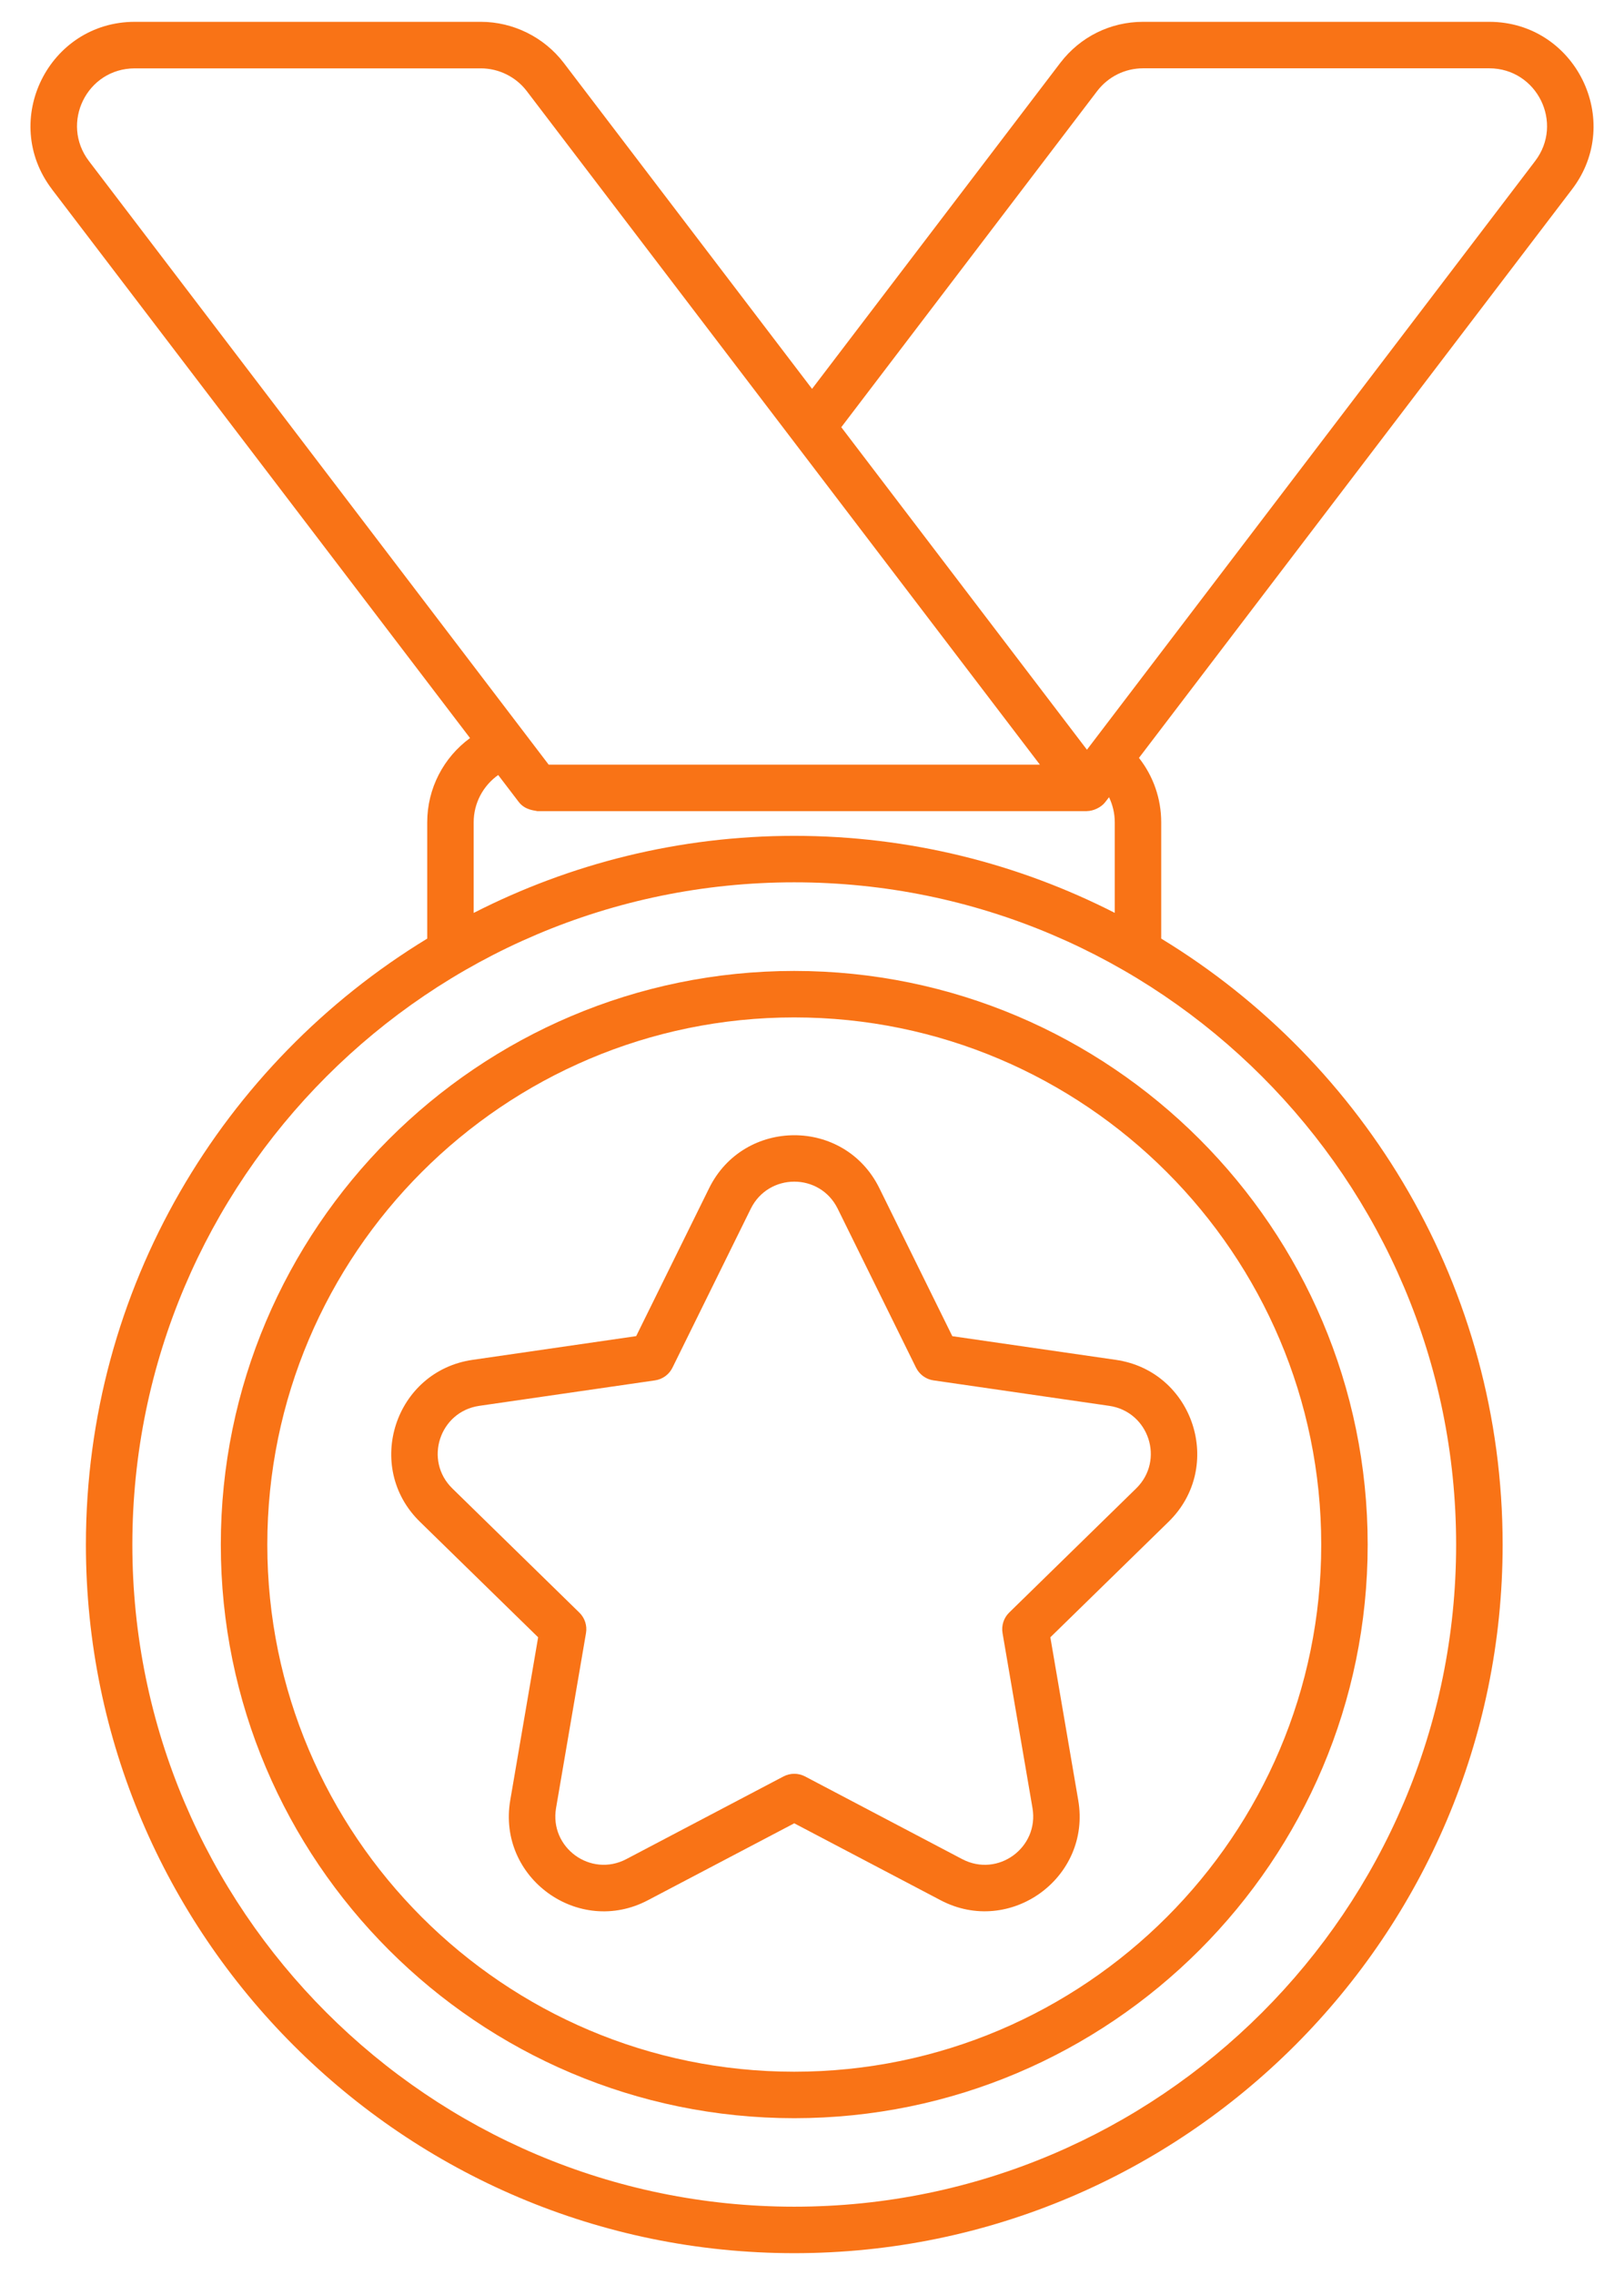
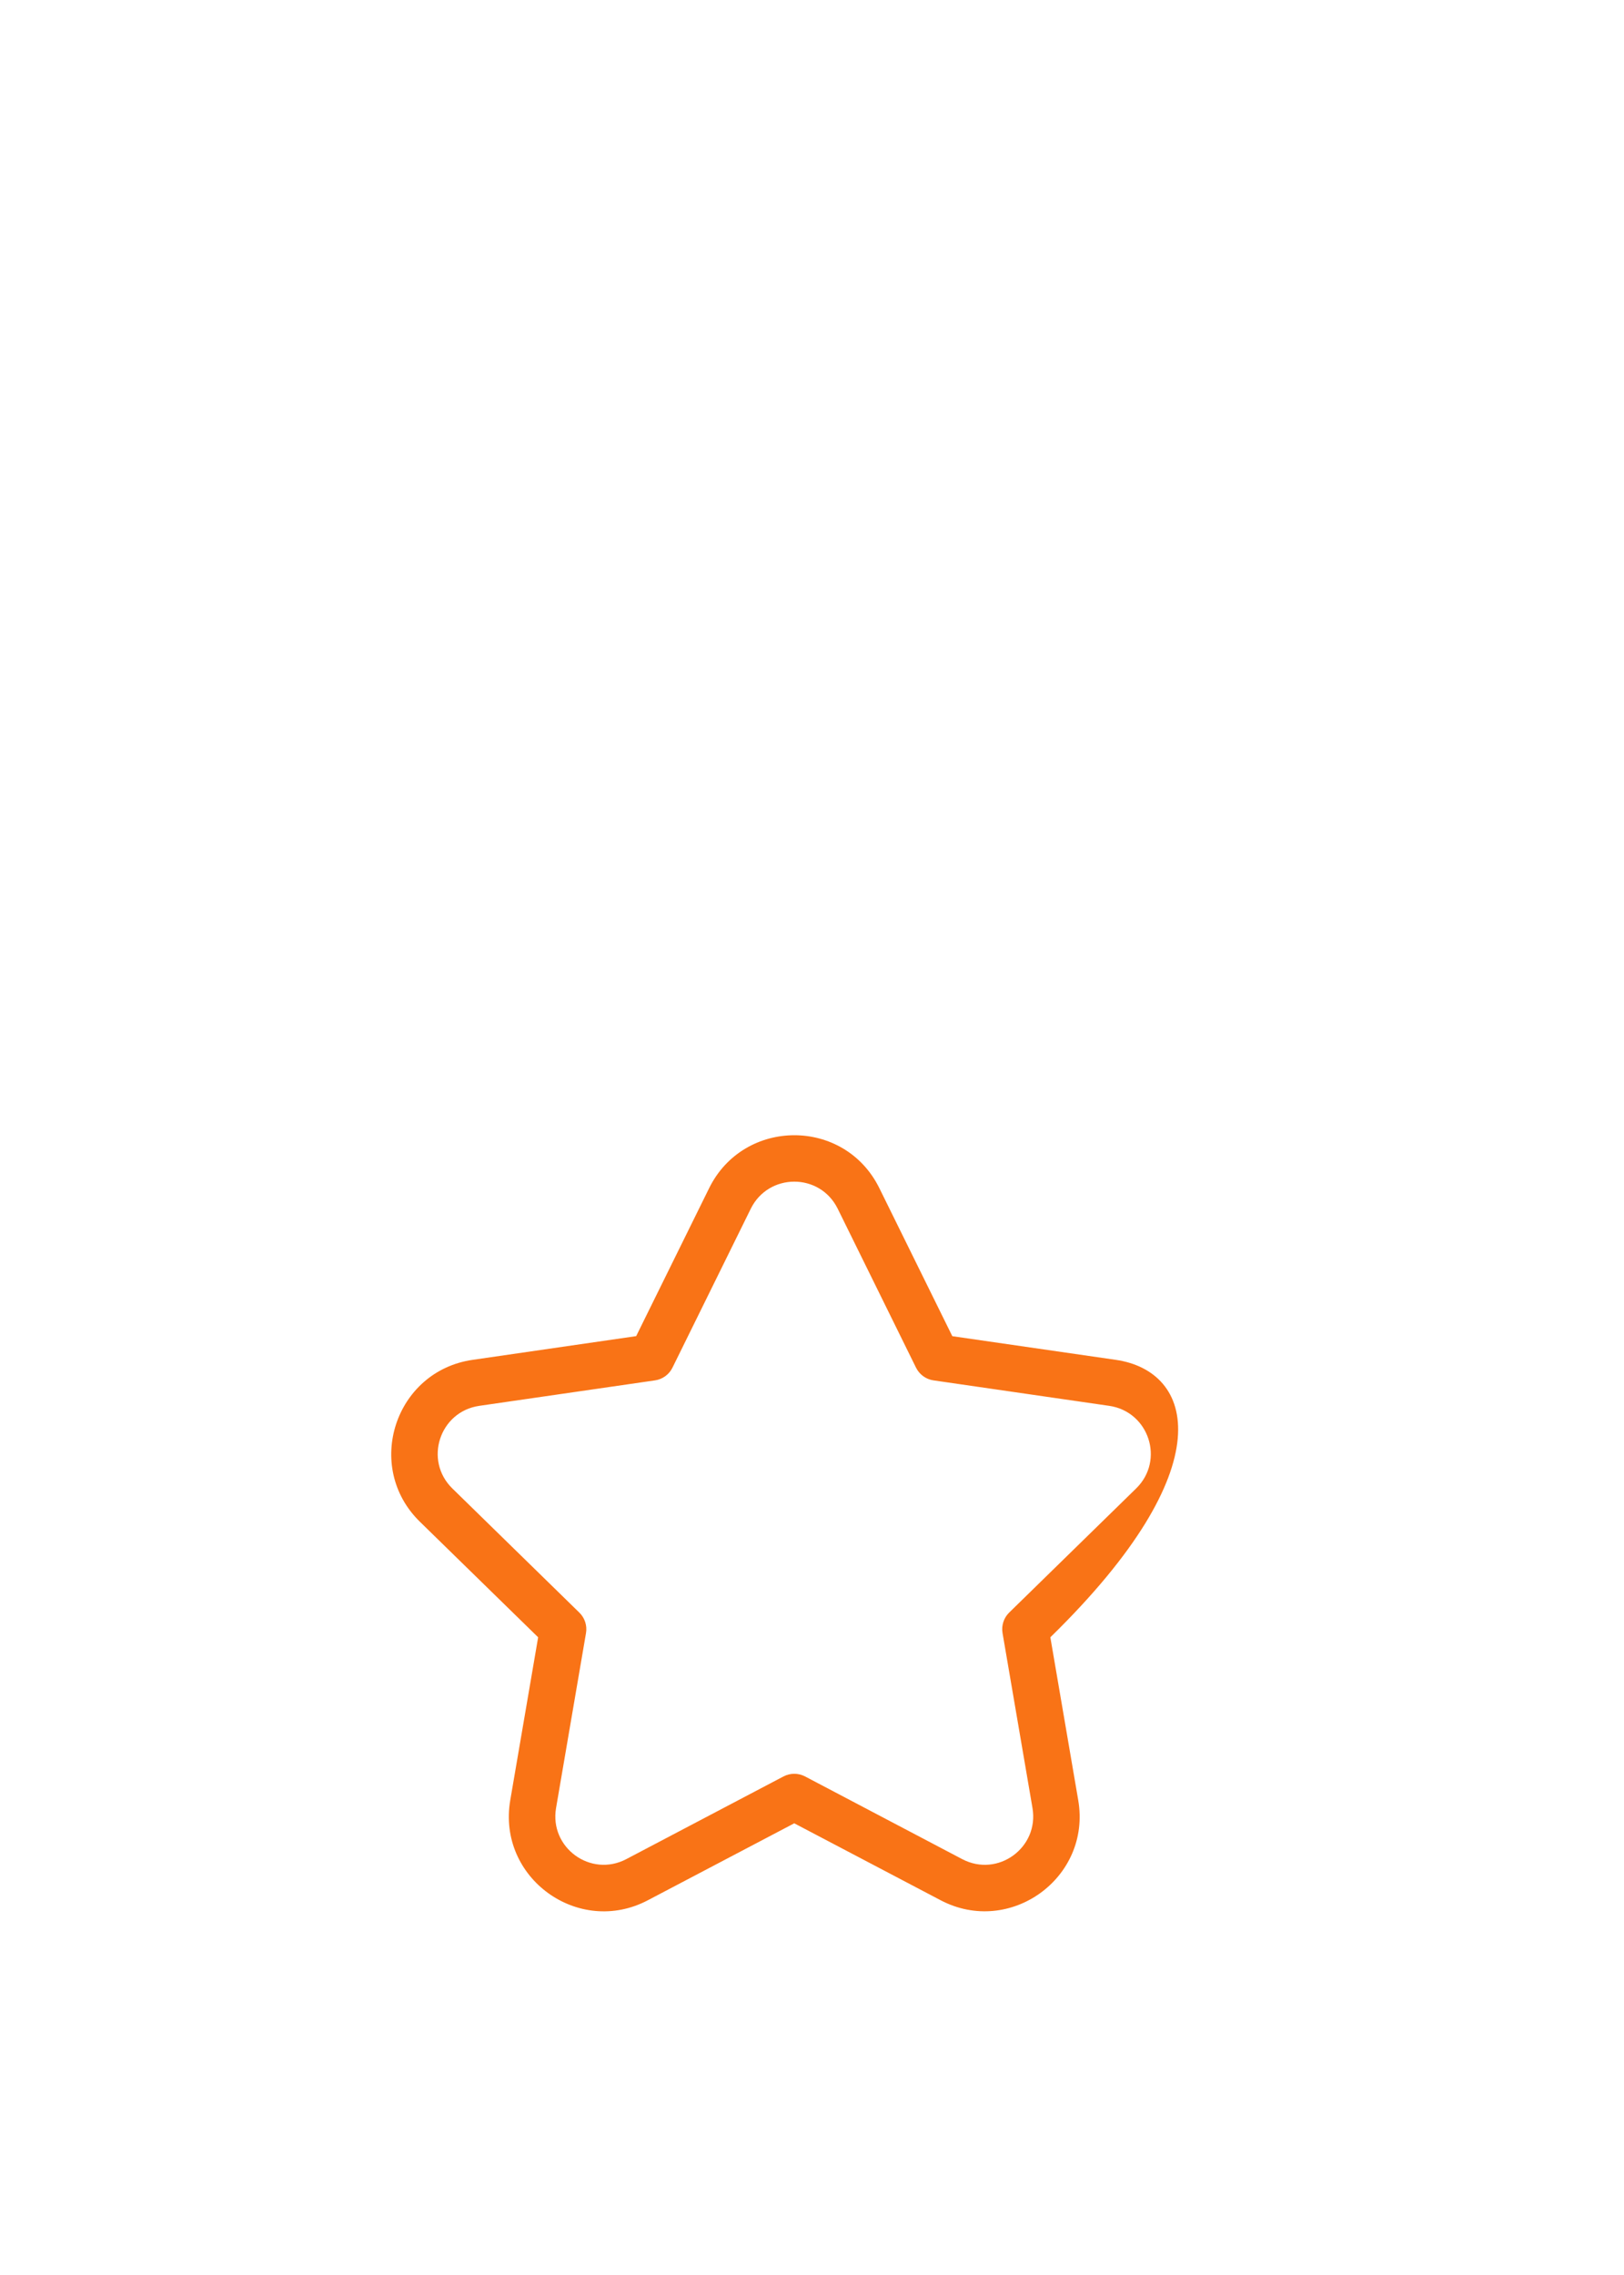
<svg xmlns="http://www.w3.org/2000/svg" width="30" height="42" viewBox="0 0 30 42" fill="none">
-   <path d="M25.265 28.517C25.265 22.677 20.513 17.925 14.672 17.925C8.831 17.925 4.079 22.677 4.079 28.517C4.079 34.355 8.831 39.105 14.672 39.105C20.513 39.105 25.265 34.355 25.265 28.517ZM4.938 28.517C4.938 23.15 9.304 18.783 14.672 18.783C20.04 18.783 24.407 23.15 24.407 28.517C24.407 33.882 20.04 38.247 14.672 38.247C9.304 38.247 4.938 33.882 4.938 28.517Z" fill="#F97316" />
-   <path d="M27.758 28.517C27.758 23.781 25.229 19.625 21.451 17.328V15.181C21.451 14.743 21.304 14.328 21.04 13.992L29.04 3.495C30.006 2.231 29.101 0.403 27.51 0.403H21.116C20.514 0.403 19.956 0.678 19.587 1.16L15.001 7.179L10.414 1.161C10.052 0.687 9.48 0.403 8.883 0.403H2.491C0.901 0.403 -0.006 2.226 0.96 3.494V3.495L8.683 13.626C8.196 13.981 7.892 14.554 7.892 15.181V17.328C4.115 19.626 1.587 23.782 1.587 28.517C1.587 35.729 7.457 41.597 14.672 41.597C21.888 41.597 27.758 35.729 27.758 28.517ZM20.268 1.681C20.473 1.414 20.783 1.261 21.117 1.261H27.51C28.392 1.261 28.895 2.272 28.357 2.975C27.401 4.23 31.607 -1.29 20.079 13.841L15.541 7.887L20.268 1.681ZM1.643 2.974C1.11 2.275 1.602 1.262 2.491 1.262H8.883C9.214 1.262 9.531 1.419 9.731 1.682L19.21 14.117H10.136L1.643 2.974V2.974ZM8.75 15.181C8.75 14.827 8.925 14.505 9.203 14.308L9.583 14.806C9.701 14.96 9.881 14.961 9.924 14.975H9.925H20.076H20.078C20.079 14.975 20.08 14.974 20.081 14.974C20.193 14.973 20.341 14.909 20.418 14.807L20.487 14.718C20.555 14.86 20.593 15.018 20.593 15.181V16.853C18.814 15.946 16.802 15.431 14.672 15.431C12.541 15.431 10.53 15.946 8.75 16.854V15.181H8.75ZM2.445 28.517C2.445 21.774 7.93 16.289 14.672 16.289C21.414 16.289 26.899 21.774 26.899 28.517C26.899 35.256 21.414 40.739 14.672 40.739C7.93 40.739 2.445 35.256 2.445 28.517Z" fill="#F97316" />
-   <path d="M17.375 35.081C18.656 35.755 20.164 34.667 19.918 33.234L19.403 30.227L21.587 28.094C22.626 27.079 22.05 25.313 20.613 25.105L17.592 24.668L16.244 21.935C15.599 20.627 13.74 20.638 13.1 21.935L11.752 24.667L8.73 25.105C7.294 25.313 6.718 27.08 7.757 28.094L9.941 30.227L9.426 33.234C9.18 34.667 10.687 35.757 11.969 35.081L14.672 33.661L17.375 35.081ZM11.57 34.322C10.911 34.668 10.147 34.11 10.272 33.379L10.825 30.15C10.849 30.011 10.803 29.869 10.702 29.771L8.357 27.48C7.826 26.962 8.118 26.061 8.854 25.954L12.099 25.484C12.239 25.464 12.36 25.376 12.422 25.25L13.869 22.315C14.196 21.652 15.144 21.645 15.475 22.315L16.922 25.25C16.985 25.376 17.105 25.464 17.245 25.484L20.49 25.954C21.223 26.06 21.521 26.959 20.987 27.48L18.642 29.771C18.542 29.869 18.496 30.011 18.52 30.15L19.073 33.379C19.198 34.109 18.434 34.669 17.774 34.322L14.872 32.796C14.747 32.73 14.597 32.731 14.473 32.796L11.57 34.322Z" fill="#F97316" />
+   <path d="M17.375 35.081C18.656 35.755 20.164 34.667 19.918 33.234L19.403 30.227C22.626 27.079 22.05 25.313 20.613 25.105L17.592 24.668L16.244 21.935C15.599 20.627 13.74 20.638 13.1 21.935L11.752 24.667L8.73 25.105C7.294 25.313 6.718 27.08 7.757 28.094L9.941 30.227L9.426 33.234C9.18 34.667 10.687 35.757 11.969 35.081L14.672 33.661L17.375 35.081ZM11.57 34.322C10.911 34.668 10.147 34.11 10.272 33.379L10.825 30.15C10.849 30.011 10.803 29.869 10.702 29.771L8.357 27.48C7.826 26.962 8.118 26.061 8.854 25.954L12.099 25.484C12.239 25.464 12.36 25.376 12.422 25.25L13.869 22.315C14.196 21.652 15.144 21.645 15.475 22.315L16.922 25.25C16.985 25.376 17.105 25.464 17.245 25.484L20.49 25.954C21.223 26.06 21.521 26.959 20.987 27.48L18.642 29.771C18.542 29.869 18.496 30.011 18.52 30.15L19.073 33.379C19.198 34.109 18.434 34.669 17.774 34.322L14.872 32.796C14.747 32.73 14.597 32.731 14.473 32.796L11.57 34.322Z" fill="#F97316" />
</svg>